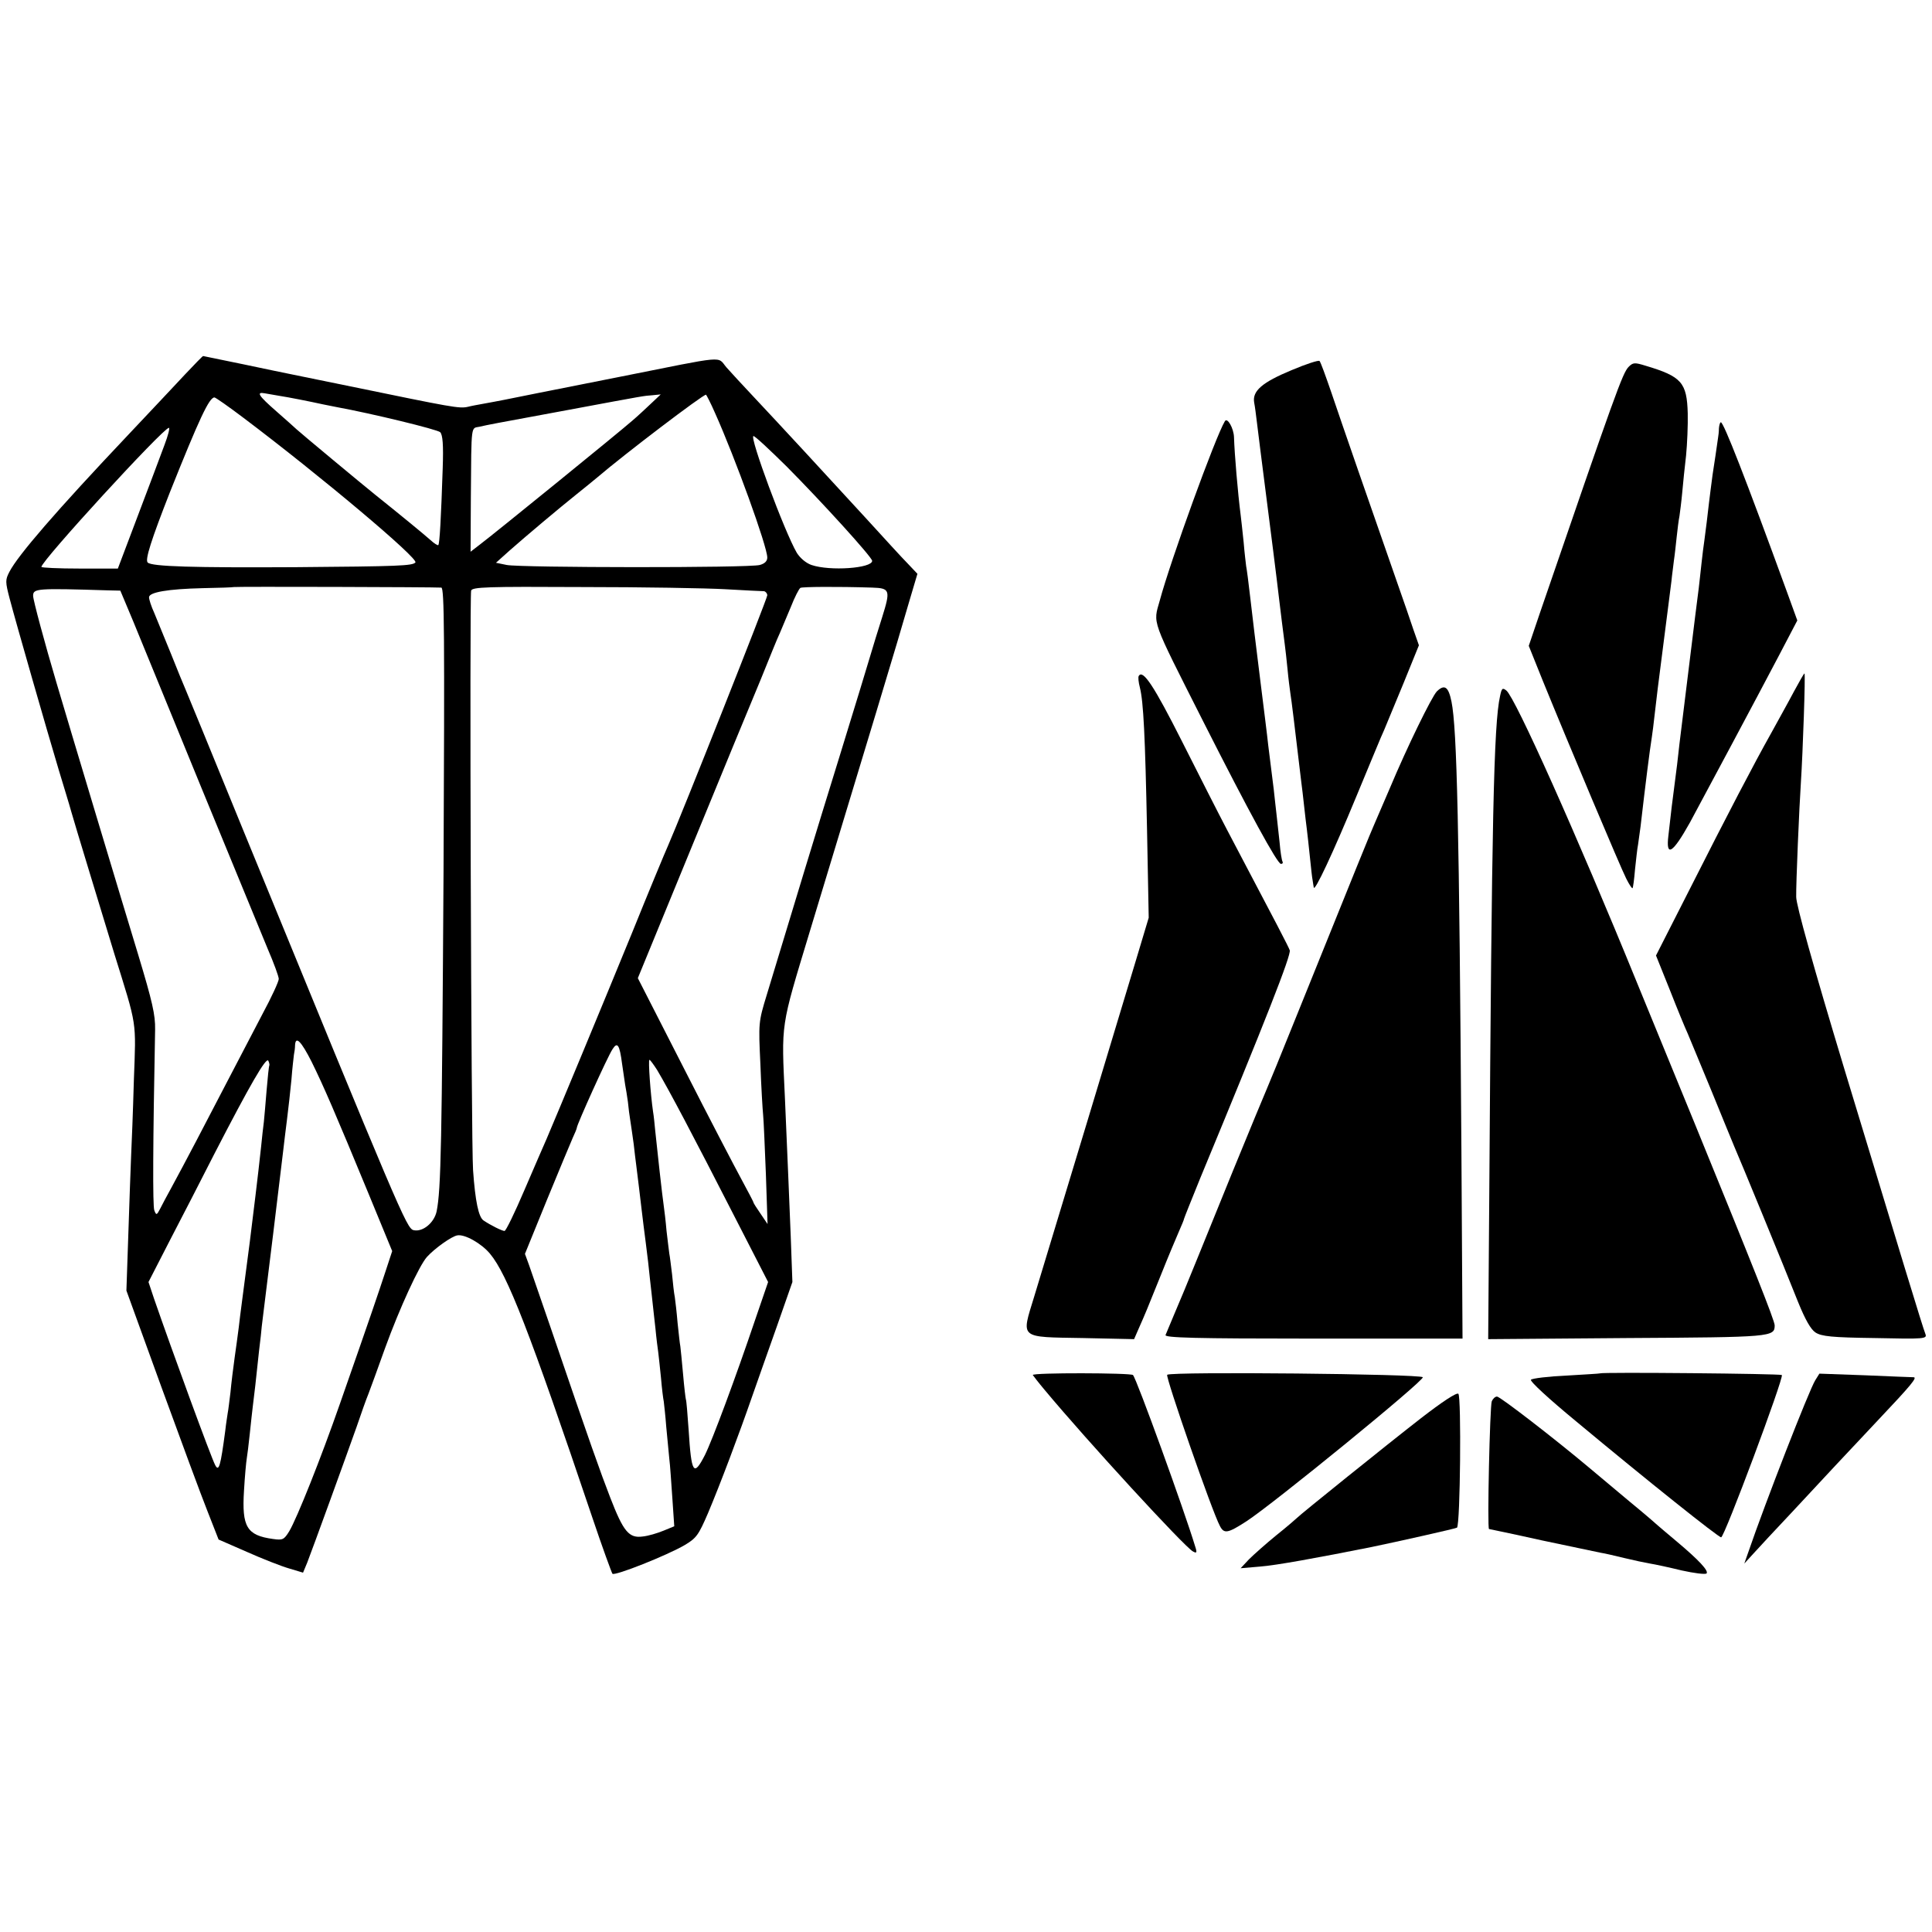
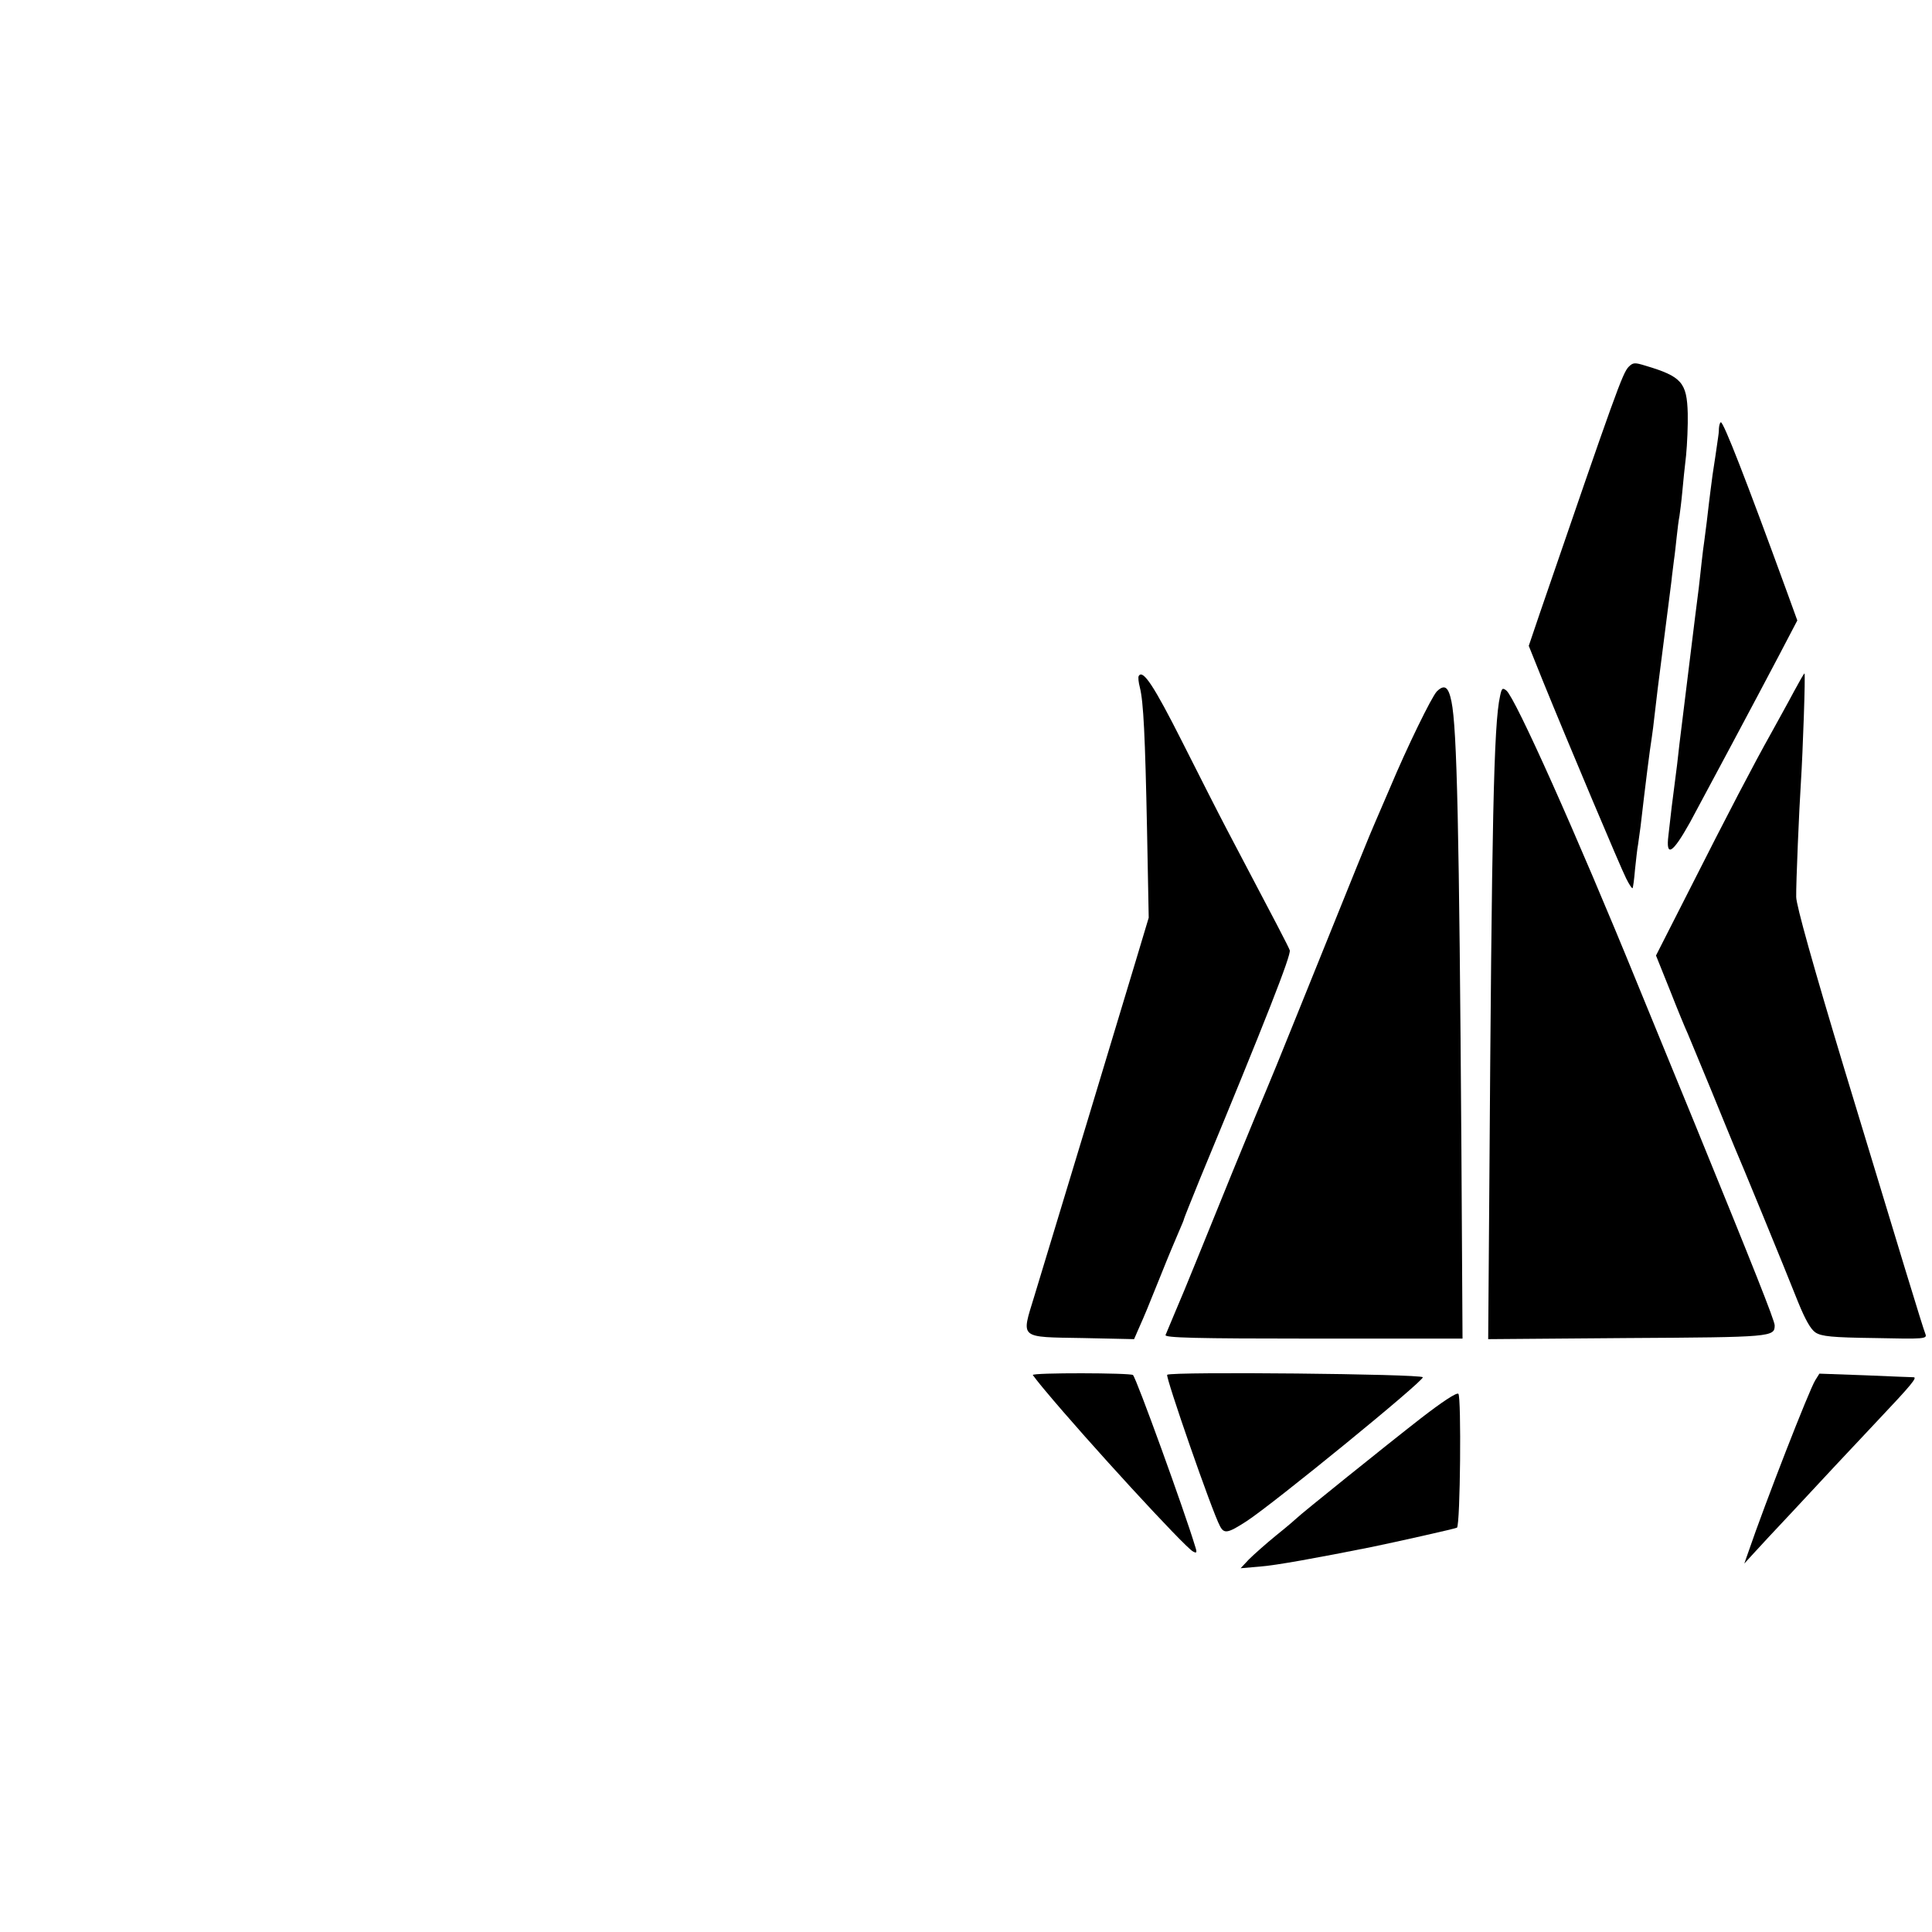
<svg xmlns="http://www.w3.org/2000/svg" version="1.0" width="700pt" height="700pt" viewBox="0 0 700 700" preserveAspectRatio="xMidYMid meet">
  <g transform="translate(0,700) scale(0.1,-0.1)" fill="#000000" stroke="none">
-     <path d="M670 5643 c-35 -38 -127 -135 -205 -218 -263 -278 -400 -437 -431 -497 -15 -29 -15 -36 1 -97 24 -91 136 -481 178 -621 19 -63 40 -131 45 -150 12 -43 110 -364 156 -515 84 -270 79 -238 71 -460 -3 -110 -8 -234 -10 -275 -2 -41 -6 -167 -10 -281 l-7 -205 127 -350 c70 -192 145 -395 167 -450 l40 -102 103 -45 c56 -25 125 -52 153 -60 l50 -15 15 36 c18 46 139 379 179 492 16 47 35 101 43 120 7 19 35 94 60 165 53 146 124 300 152 331 28 31 90 75 110 78 27 5 87 -29 118 -66 63 -75 143 -280 370 -953 37 -110 71 -203 74 -207 8 -9 199 67 262 104 42 25 50 36 84 115 44 104 114 290 160 423 18 52 59 167 90 255 l56 160 -6 165 c-7 177 -10 242 -21 500 -13 279 -17 251 90 605 194 639 328 1082 358 1188 l32 108 -35 37 c-20 20 -89 96 -154 167 -141 154 -314 341 -407 440 -36 38 -79 85 -96 104 -35 41 7 44 -385 -34 -122 -24 -233 -46 -247 -49 -14 -3 -72 -14 -130 -26 -58 -12 -114 -22 -125 -24 -11 -2 -34 -6 -50 -10 -31 -7 -56 -2 -425 74 -107 22 -206 42 -220 45 -14 3 -89 18 -168 35 -79 16 -145 30 -146 30 -2 0 -31 -30 -66 -67z m341 -77 c33 -5 109 -20 159 -31 14 -3 36 -7 50 -10 126 -23 365 -81 375 -91 9 -10 12 -45 9 -131 -6 -181 -11 -273 -16 -278 -2 -2 -15 6 -28 18 -20 18 -105 88 -200 164 -45 36 -277 229 -286 238 -6 6 -39 35 -73 65 -64 56 -74 71 -42 65 10 -2 34 -6 52 -9z m1348 -28 c-19 -18 -50 -47 -69 -63 -43 -38 -502 -411 -550 -447 l-35 -27 1 197 c2 273 0 249 32 256 35 8 35 8 322 61 290 54 268 50 304 53 l30 3 -35 -33z m232 -35 c73 -163 189 -483 189 -523 0 -13 -9 -22 -27 -27 -38 -11 -868 -10 -917 0 l-39 8 49 44 c60 53 185 158 244 205 24 19 58 47 75 61 97 83 381 299 393 299 1 0 17 -30 33 -67z m-1710 -16 c280 -211 638 -512 624 -525 -11 -12 -59 -14 -435 -17 -366 -2 -521 2 -535 17 -10 10 13 82 80 253 107 268 143 345 162 345 4 0 51 -33 104 -73z m-285 -99 c-13 -35 -56 -150 -96 -255 l-73 -193 -138 0 c-77 0 -139 3 -139 6 0 22 441 503 462 504 4 0 -3 -28 -16 -62z m2254 -78 c128 -129 310 -329 310 -342 0 -27 -153 -38 -220 -15 -20 7 -41 25 -53 44 -45 77 -173 423 -157 423 6 0 59 -50 120 -110z m-1251 -439 c11 -1 12 -166 8 -1033 -6 -984 -9 -1147 -25 -1227 -9 -42 -51 -76 -84 -68 -25 7 -49 64 -620 1457 -109 267 -202 494 -207 505 -5 11 -28 67 -51 125 -24 58 -51 125 -61 149 -11 24 -19 49 -19 57 0 18 67 30 195 33 60 1 111 3 112 4 1 2 725 0 752 -2z m1031 -6 c69 -4 131 -7 138 -7 6 -1 12 -8 12 -15 0 -12 -312 -799 -360 -908 -10 -22 -69 -164 -130 -315 -108 -264 -273 -661 -309 -745 -10 -22 -46 -106 -81 -187 -35 -82 -67 -148 -72 -148 -9 0 -51 21 -76 38 -18 12 -30 69 -38 182 -7 98 -13 2073 -7 2100 4 13 56 15 401 13 218 0 453 -4 522 -8z m530 6 c65 -2 67 -9 36 -108 -15 -48 -34 -108 -41 -133 -7 -25 -58 -191 -113 -370 -89 -287 -164 -535 -264 -865 -30 -98 -30 -102 -23 -250 3 -82 8 -166 10 -185 2 -19 6 -116 10 -215 l6 -180 -25 37 c-14 20 -26 39 -26 41 0 3 -20 40 -43 83 -24 44 -119 226 -210 405 l-166 325 195 475 c107 261 220 535 251 609 30 74 60 149 68 165 7 17 25 59 40 95 14 36 30 67 35 70 7 4 133 5 260 1z m-2769 -10 l45 -1 47 -112 c25 -62 137 -333 247 -603 111 -269 219 -532 240 -583 22 -51 40 -100 40 -109 0 -9 -26 -66 -59 -127 -32 -61 -91 -174 -131 -251 -73 -141 -150 -288 -200 -380 -15 -27 -33 -61 -40 -75 -12 -23 -14 -24 -21 -5 -6 17 -5 240 3 655 1 53 -10 101 -61 270 -54 177 -253 839 -296 985 -43 145 -85 301 -85 316 0 27 12 28 271 20z m738 -1708 c43 -87 85 -184 208 -482 l84 -204 -25 -76 c-25 -76 -53 -159 -164 -476 -69 -198 -156 -416 -184 -463 -19 -31 -24 -33 -59 -28 -95 13 -113 44 -105 174 3 53 8 106 10 117 2 11 7 52 11 90 4 39 9 84 11 100 2 17 6 50 9 75 13 122 17 157 20 180 1 14 5 50 9 80 12 94 60 487 72 590 3 25 9 77 14 115 5 39 12 103 16 144 3 41 8 81 9 90 2 9 4 24 4 34 2 35 22 15 60 -60z m1125 -8 c4 -27 9 -61 11 -75 3 -14 7 -42 10 -62 2 -21 6 -53 9 -70 3 -18 8 -55 12 -83 3 -27 7 -61 9 -75 6 -46 14 -115 20 -165 3 -27 10 -81 15 -120 5 -38 12 -97 15 -130 4 -33 8 -73 10 -90 2 -16 6 -57 10 -90 3 -33 8 -71 10 -85 2 -14 6 -56 10 -93 3 -37 8 -76 10 -85 1 -9 6 -51 9 -92 4 -41 9 -93 11 -115 3 -22 7 -86 11 -142 l7 -103 -39 -16 c-22 -9 -55 -19 -75 -21 -50 -7 -70 17 -118 141 -37 96 -70 188 -216 616 -35 102 -70 203 -78 226 l-15 41 79 194 c44 107 86 208 94 226 8 17 15 34 15 37 0 11 112 259 129 284 18 29 26 17 35 -53z m-1278 -5 c-2 -3 -6 -43 -10 -90 -4 -47 -8 -98 -10 -115 -2 -16 -7 -57 -10 -90 -12 -112 -28 -240 -41 -345 -21 -162 -36 -272 -40 -310 -3 -25 -10 -74 -15 -110 -5 -36 -12 -92 -15 -125 -4 -32 -8 -66 -10 -75 -1 -8 -6 -37 -9 -65 -17 -128 -23 -148 -36 -124 -14 25 -157 416 -222 604 l-20 60 77 150 c43 83 116 224 162 315 130 252 187 350 195 337 3 -6 5 -14 4 -17z m1405 -17 c44 -74 129 -235 284 -538 l118 -230 -48 -140 c-70 -207 -154 -433 -181 -487 -41 -80 -49 -67 -59 92 -4 57 -8 107 -10 110 -1 3 -6 43 -10 90 -4 47 -9 93 -10 102 -2 9 -6 48 -10 85 -3 37 -8 79 -10 93 -3 14 -7 51 -10 83 -4 32 -8 66 -10 75 -1 9 -6 46 -10 82 -3 36 -8 76 -10 90 -5 32 -26 223 -31 273 -2 21 -5 53 -8 70 -9 62 -18 187 -13 187 3 0 15 -17 28 -37z" />
-     <path d="M4680 5659 c-106 -44 -143 -75 -136 -117 3 -15 7 -47 10 -72 3 -25 19 -153 36 -285 17 -132 33 -260 36 -285 3 -25 7 -58 9 -75 4 -37 15 -120 20 -160 2 -16 7 -57 10 -90 3 -33 8 -71 10 -85 4 -23 19 -148 31 -250 3 -25 7 -58 9 -75 2 -16 7 -55 10 -85 3 -30 8 -68 10 -85 2 -16 7 -61 11 -100 4 -38 8 -77 10 -85 1 -8 3 -19 4 -25 2 -20 70 125 155 331 48 115 92 223 100 239 7 17 38 92 70 169 l56 138 -20 57 c-10 31 -37 108 -59 171 -91 260 -206 592 -239 690 -20 58 -38 108 -42 112 -3 4 -49 -11 -101 -33z" />
    <path d="M5901 5671 c-22 -22 -48 -95 -322 -893 l-40 -118 51 -127 c92 -226 282 -677 302 -716 11 -22 21 -37 23 -35 2 2 6 32 9 68 4 36 8 76 11 90 2 14 6 43 9 65 18 156 33 275 41 325 2 14 7 50 10 80 3 30 17 143 31 250 14 107 27 213 30 235 2 22 7 56 9 75 3 19 7 58 10 85 3 28 7 61 10 75 2 14 7 52 10 85 3 33 9 94 14 135 4 41 7 110 6 152 -3 112 -22 134 -153 173 -39 12 -45 12 -61 -4z" />
-     <path d="M4438 5474 c-34 -56 -197 -505 -236 -650 -24 -86 -34 -59 158 -439 165 -326 268 -515 281 -515 6 0 8 3 6 8 -3 4 -8 36 -11 72 -4 36 -9 81 -11 100 -2 19 -7 60 -10 90 -4 30 -8 66 -10 80 -2 14 -6 50 -10 80 -3 30 -17 141 -30 245 -13 105 -29 234 -35 289 -6 54 -13 106 -15 115 -1 9 -6 48 -9 86 -4 39 -9 84 -11 100 -10 78 -22 218 -24 281 -1 32 -24 73 -33 58z" />
    <path d="M6228 5448 c0 -13 -2 -27 -3 -33 -3 -22 -16 -111 -20 -135 -3 -24 -9 -65 -21 -170 -3 -25 -7 -56 -9 -70 -2 -14 -7 -50 -10 -80 -3 -30 -8 -71 -10 -90 -8 -58 -63 -511 -70 -565 -5 -49 -11 -96 -20 -165 -5 -36 -10 -78 -20 -167 -10 -81 15 -66 78 47 38 70 247 461 322 604 l67 128 -37 102 c-152 417 -230 616 -240 616 -3 0 -6 -10 -7 -22z" />
    <path d="M4126 4551 c-3 -4 -1 -23 4 -42 13 -52 19 -173 26 -519 l6 -315 -45 -150 c-63 -210 -283 -937 -370 -1223 -47 -154 -57 -146 177 -150 l185 -4 17 39 c24 54 28 64 80 193 25 63 55 134 65 157 10 23 19 44 19 47 0 2 27 69 59 148 237 572 330 809 324 825 -6 16 -41 83 -228 438 -29 55 -102 199 -163 320 -100 198 -141 261 -156 236z" />
    <path d="M6499 4493 c-20 -38 -57 -104 -81 -148 -64 -114 -158 -294 -297 -569 l-121 -238 51 -127 c27 -69 56 -139 64 -156 7 -16 45 -109 85 -205 39 -96 77 -188 84 -205 17 -38 182 -439 231 -563 26 -64 46 -99 63 -110 22 -14 59 -18 215 -20 181 -4 190 -3 183 15 -10 25 -88 282 -293 958 -113 374 -175 596 -175 625 -1 46 11 326 17 415 7 108 17 395 13 395 -2 0 -19 -30 -39 -67z" />
    <path d="M5206 4495 c-19 -20 -108 -202 -170 -350 -26 -60 -51 -119 -56 -130 -9 -19 -74 -179 -284 -700 -53 -132 -101 -249 -106 -260 -5 -11 -61 -146 -124 -300 -123 -303 -162 -399 -175 -430 -13 -30 -62 -148 -68 -162 -4 -10 107 -13 535 -13 l541 0 -4 678 c-8 1174 -16 1532 -36 1630 -11 54 -25 64 -53 37z" />
    <path d="M5435 4478 c-23 -102 -30 -450 -39 -1796 l-4 -534 502 4 c526 3 536 4 536 46 0 17 -78 213 -290 732 -78 190 -171 417 -207 505 -223 547 -442 1035 -475 1063 -14 11 -17 9 -23 -20z" />
    <path d="M3742 2018 c2 -3 21 -28 43 -54 154 -185 506 -568 537 -585 14 -8 16 -5 8 19 -39 129 -212 607 -225 620 -8 8 -366 9 -363 0z" />
    <path d="M4229 2019 c-8 -4 163 -497 191 -548 15 -29 28 -27 96 17 97 63 646 511 639 522 -7 12 -907 21 -926 9z" />
-     <path d="M5797 2024 c-1 -1 -56 -4 -121 -8 -66 -3 -124 -10 -129 -15 -5 -5 63 -68 165 -152 257 -214 514 -419 524 -419 12 0 228 579 220 588 -6 5 -653 11 -659 6z" />
    <path d="M6577 1999 c-22 -35 -181 -443 -243 -624 l-14 -40 32 35 c17 19 84 91 149 160 64 69 131 141 149 160 18 19 87 93 154 164 122 129 144 156 129 156 -4 0 -83 3 -174 7 l-167 6 -15 -24z" />
    <path d="M5149 1862 c-121 -94 -439 -350 -449 -361 -3 -3 -36 -32 -75 -63 -38 -31 -83 -71 -100 -88 l-30 -32 70 6 c56 4 210 32 405 71 92 19 306 67 309 70 12 13 16 474 5 485 -6 6 -60 -30 -135 -88z" />
-     <path d="M5405 1923 c-7 -17 -17 -463 -10 -463 1 0 88 -18 191 -41 104 -22 200 -42 214 -45 14 -2 52 -11 85 -19 33 -8 75 -17 93 -20 19 -3 70 -14 115 -25 45 -10 85 -15 90 -11 9 9 -27 48 -108 116 -33 28 -62 52 -65 55 -3 3 -50 44 -105 89 -55 46 -122 102 -148 124 -125 105 -322 257 -333 257 -7 0 -15 -8 -19 -17z" />
  </g>
</svg>